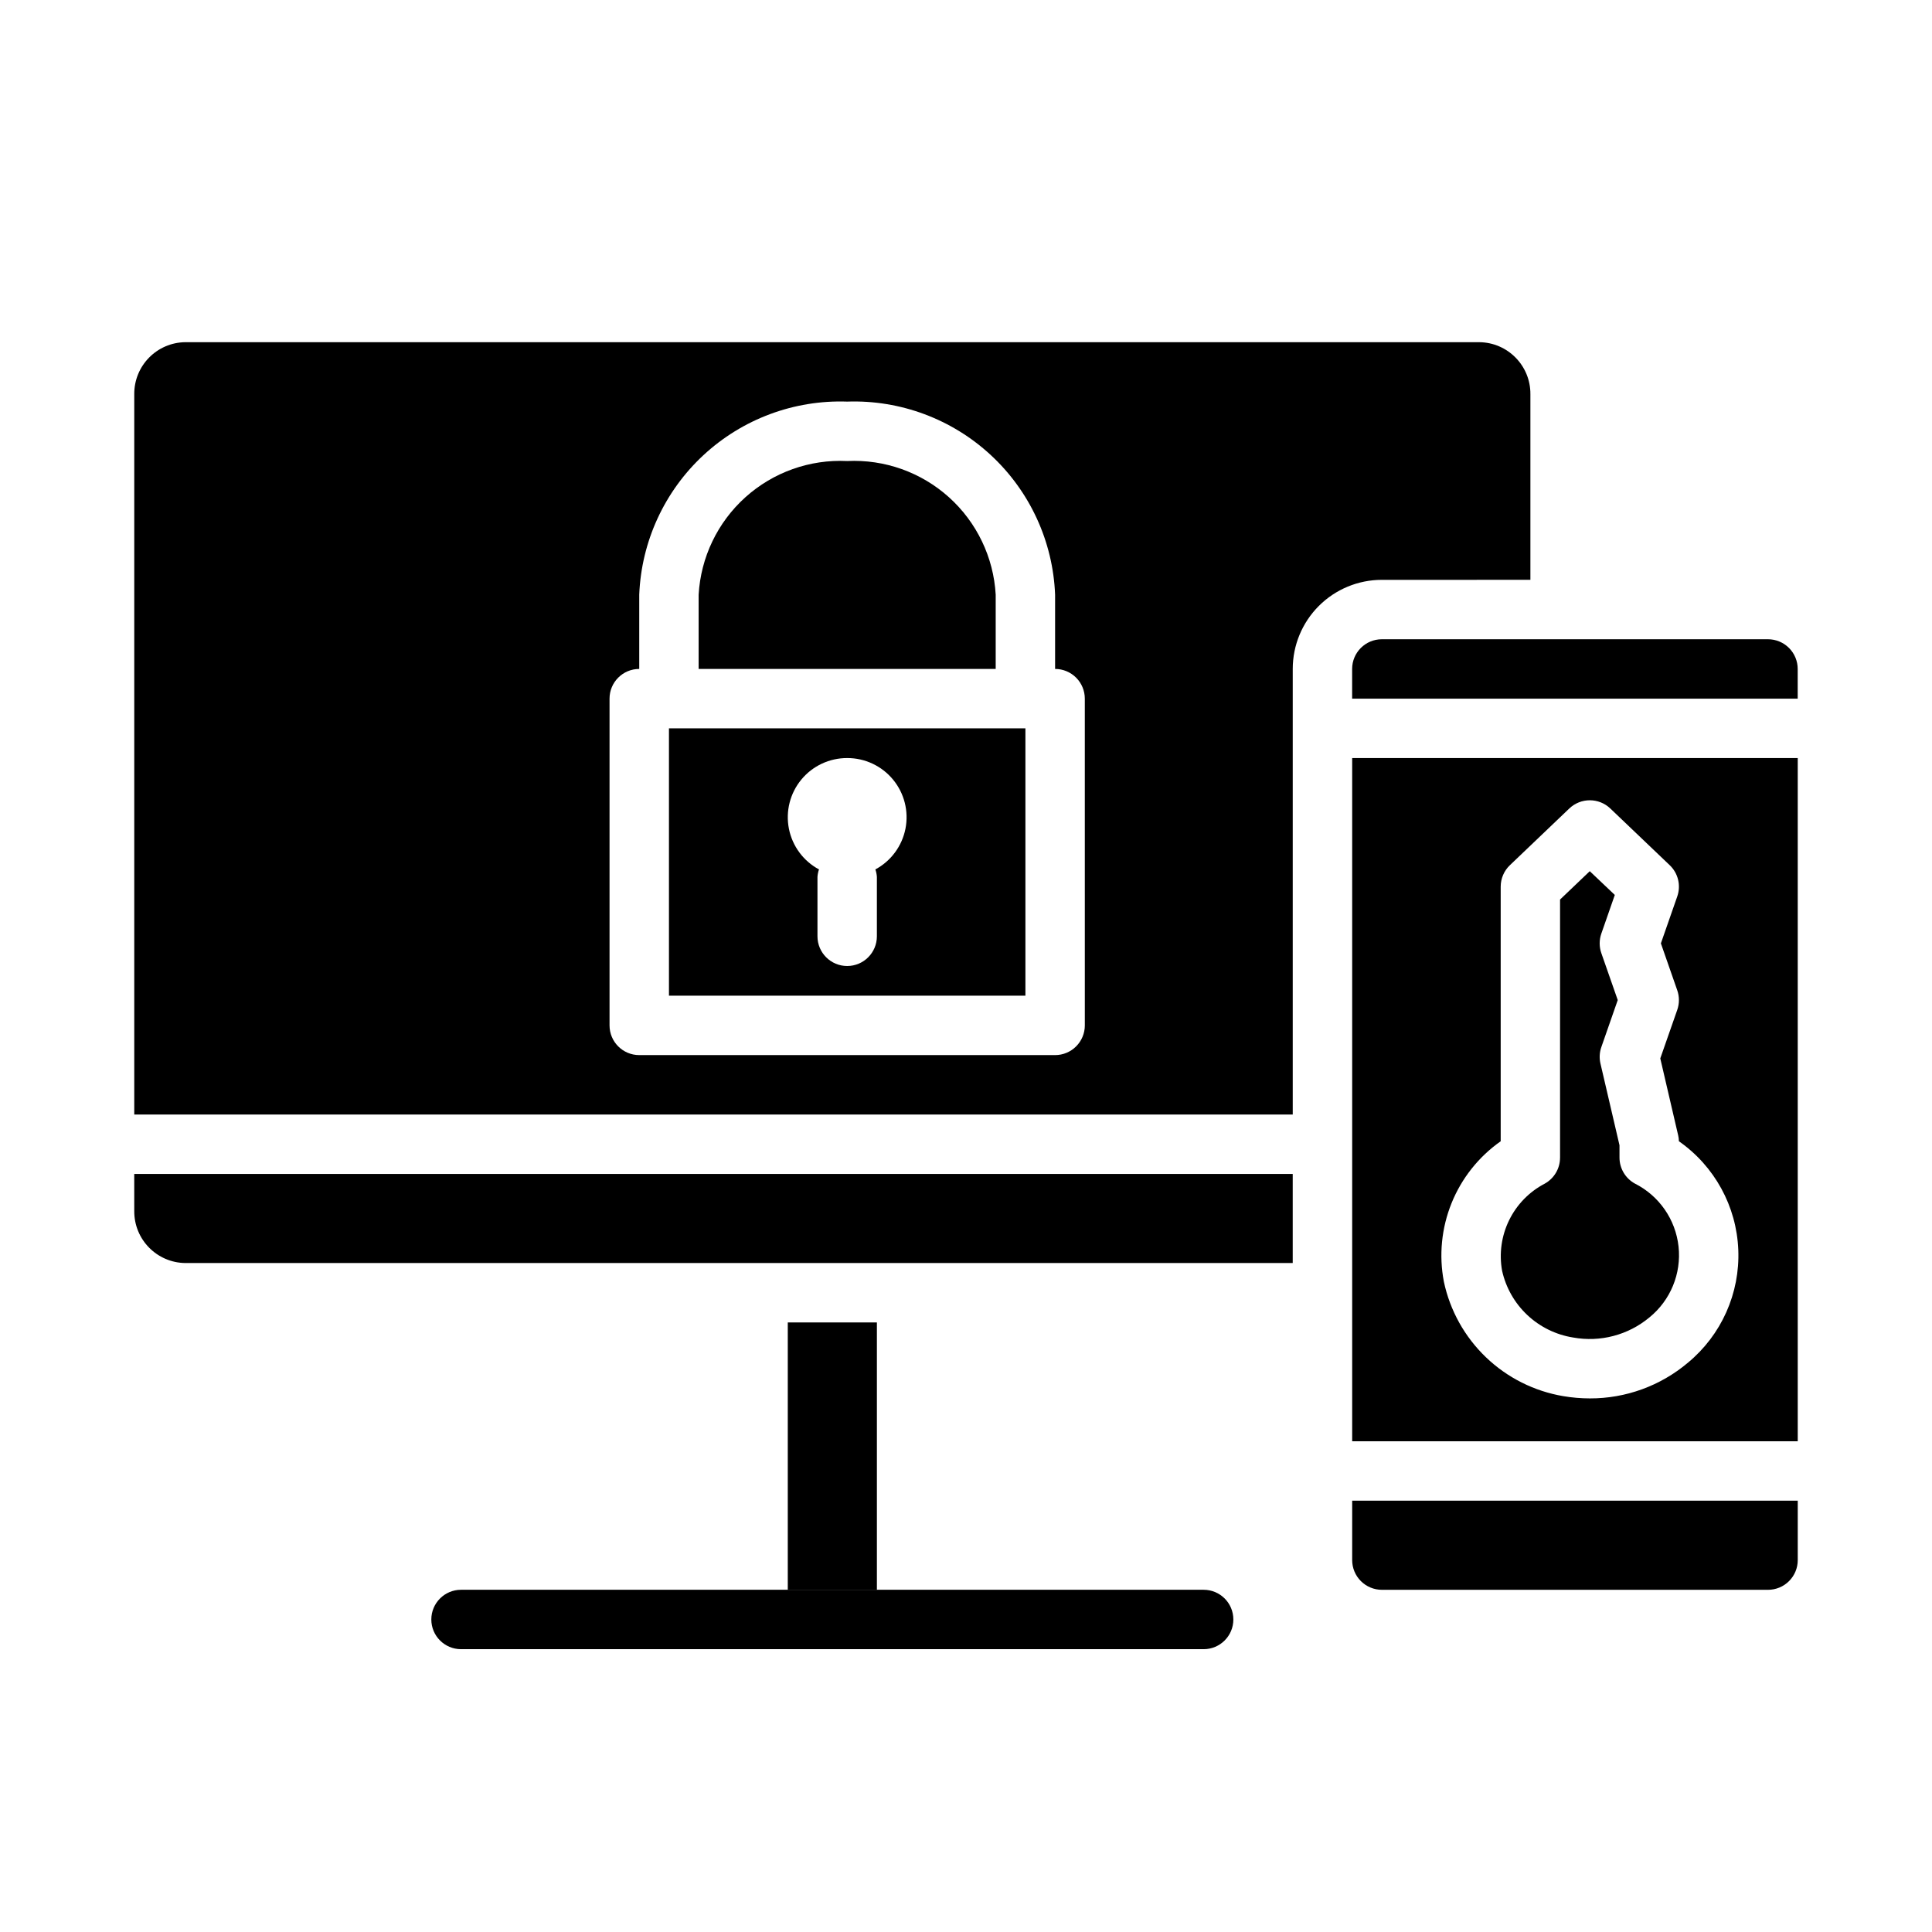
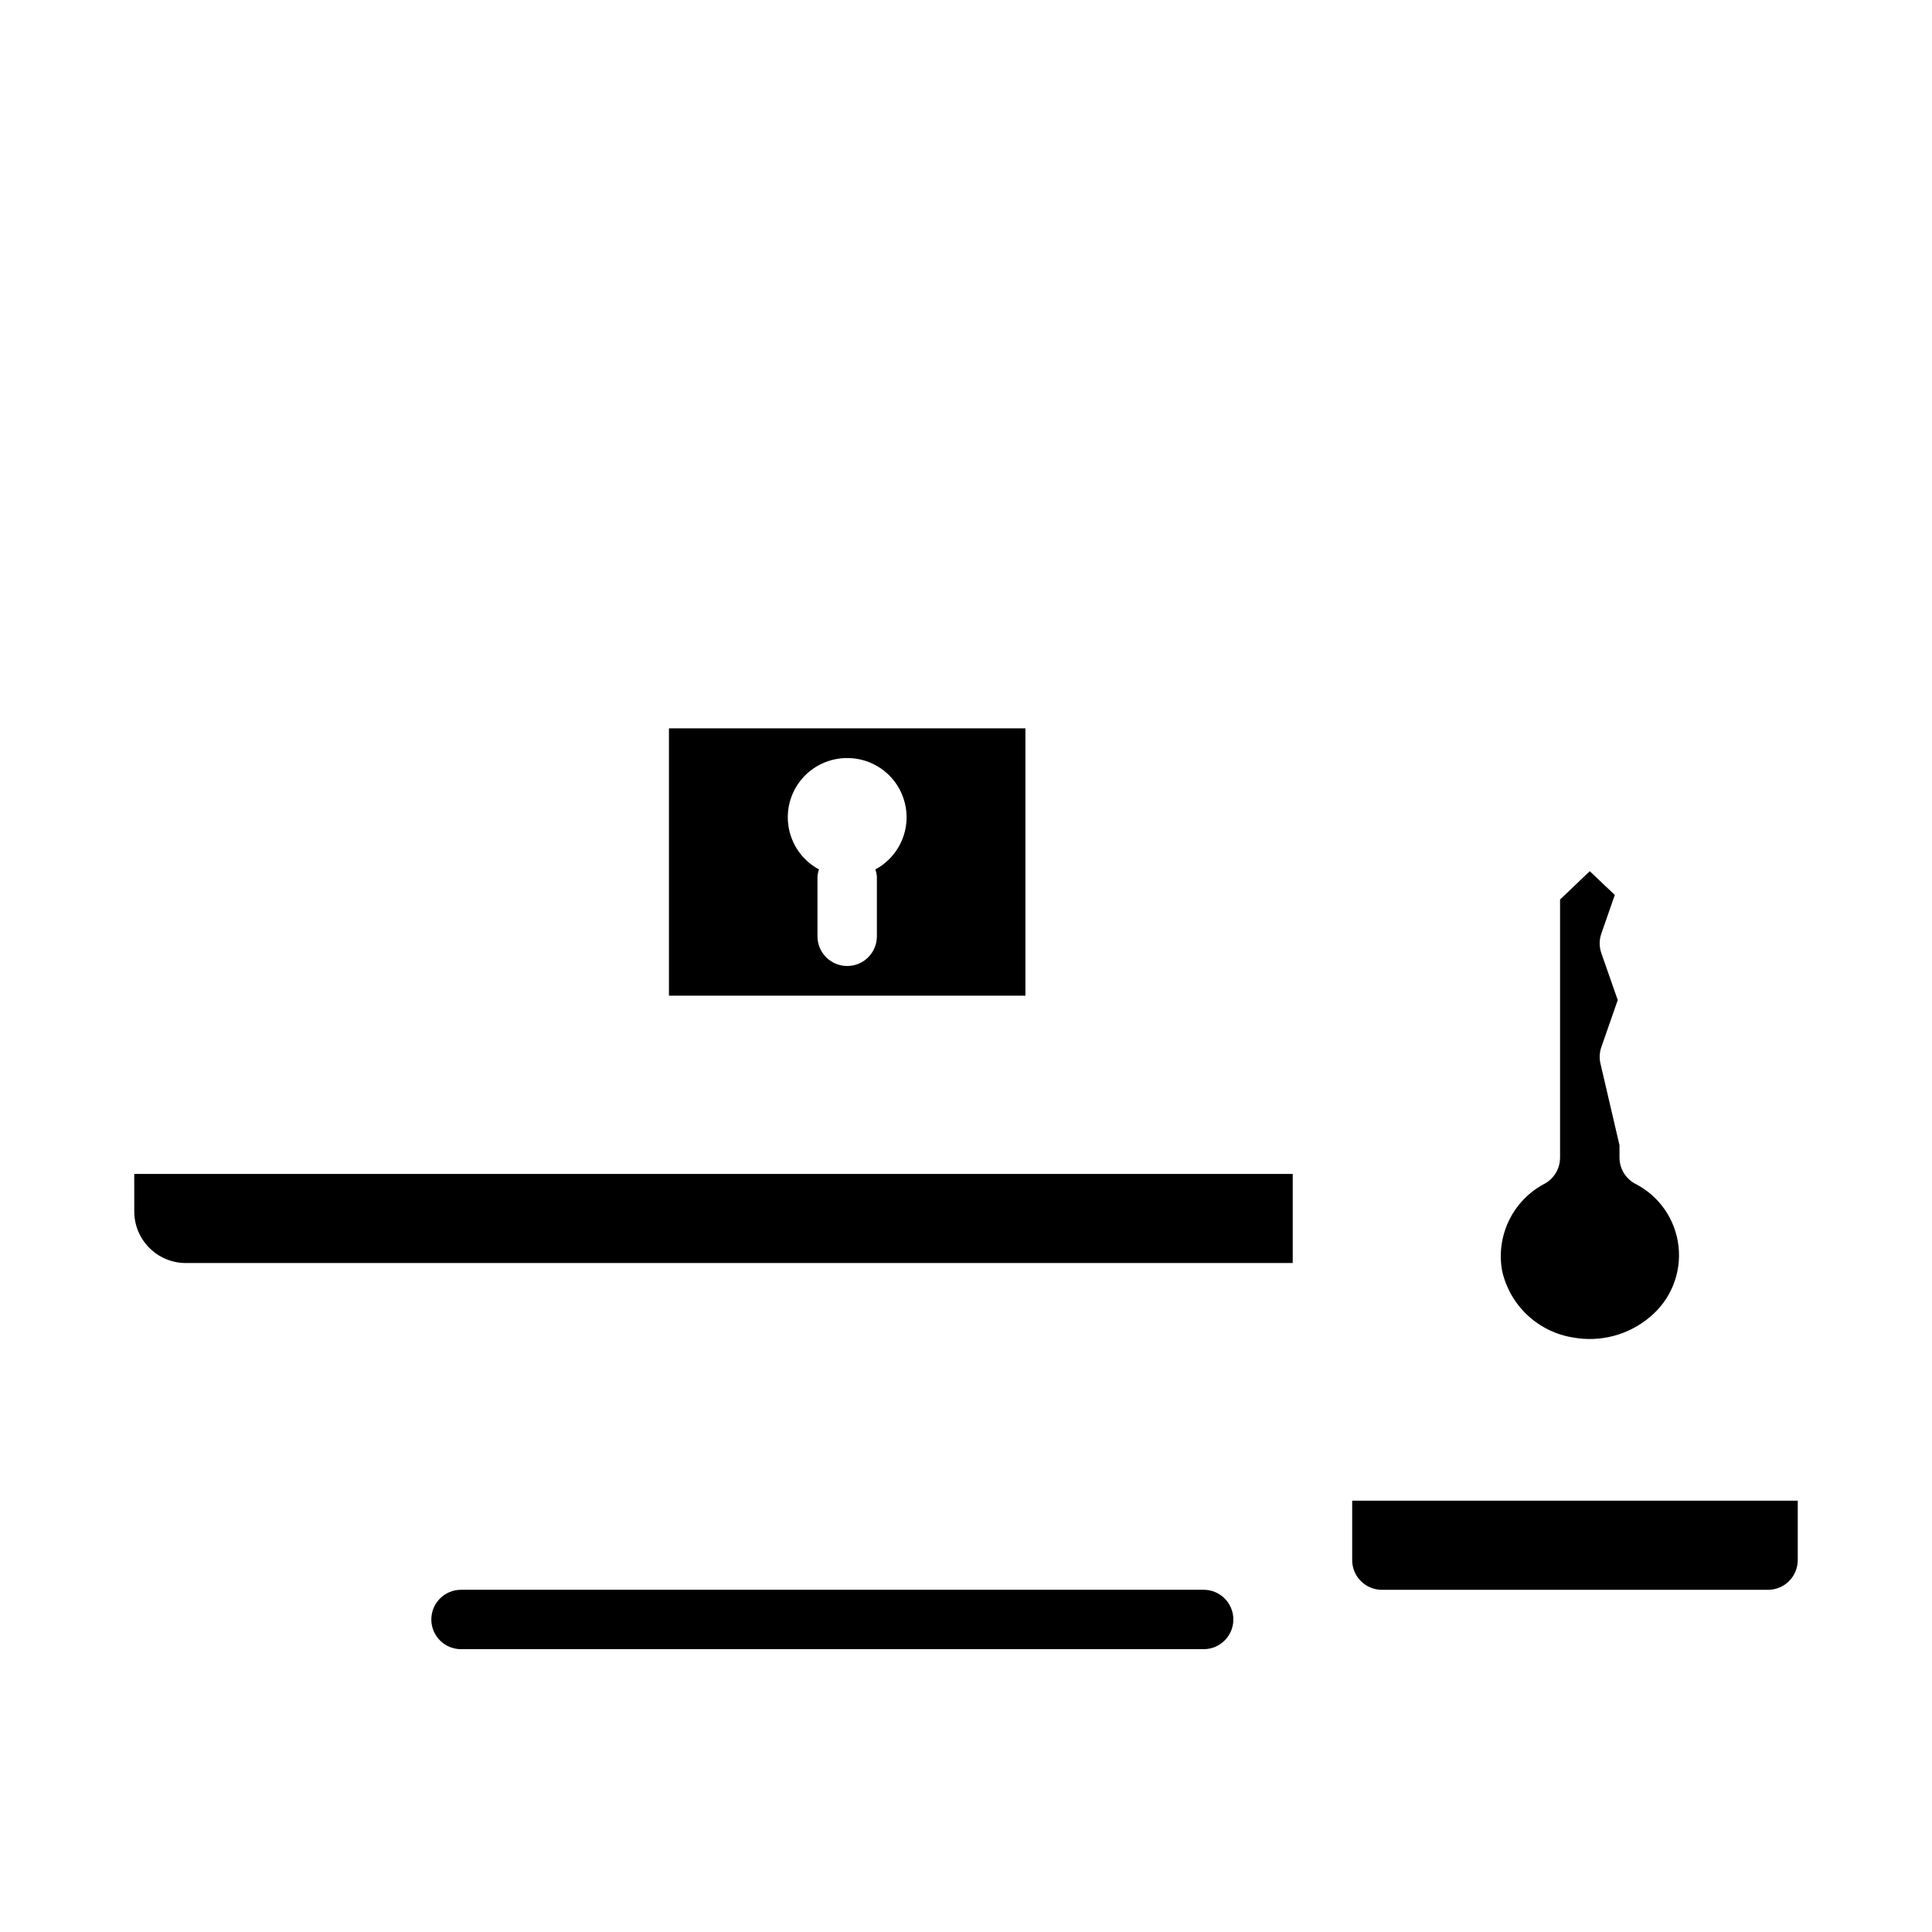
<svg xmlns="http://www.w3.org/2000/svg" fill="#000000" width="800px" height="800px" version="1.1" viewBox="144 144 512 512">
  <g>
-     <path d="m549.57 297.66v-49.203c0.055-7.543-6.012-13.707-13.555-13.773h-342.88c-7.543 0.066-13.605 6.231-13.555 13.773v190.9h307.01v-118.08c0-6.262 2.488-12.27 6.918-16.699 4.43-4.43 10.438-6.914 16.699-6.914zm-118.08 118.08c0 2.09-0.832 4.09-2.309 5.566-1.477 1.477-3.477 2.305-5.566 2.305h-110.21c-4.348 0-7.871-3.523-7.871-7.871v-86.594c0-4.348 3.523-7.871 7.871-7.871v-19.68c0.559-14.078 6.668-27.367 16.992-36.953 10.328-9.59 24.027-14.699 38.113-14.215 14.082-0.484 27.785 4.625 38.109 14.215 10.328 9.586 16.438 22.875 16.992 36.953v19.68c2.09 0 4.09 0.832 5.566 2.305 1.477 1.477 2.309 3.481 2.309 5.566z" />
    <path d="m321.28 407.87h94.465v-70.848h-94.465zm47.23-62.977h0.004c4.699-0.016 9.156 2.078 12.148 5.703 2.992 3.625 4.203 8.398 3.297 13.012-0.91 4.613-3.836 8.574-7.977 10.797 0.223 0.637 0.355 1.301 0.402 1.977v15.742c0 4.348-3.523 7.875-7.871 7.875-4.348 0-7.875-3.527-7.875-7.875v-15.742c0.047-0.676 0.18-1.34 0.402-1.977-4.141-2.223-7.066-6.184-7.973-10.797s0.301-9.387 3.293-13.012 7.449-5.719 12.152-5.703z" />
-     <path d="m407.87 301.6c-0.559-9.902-5.012-19.184-12.383-25.82-7.375-6.633-17.07-10.086-26.977-9.602-9.91-0.484-19.605 2.969-26.977 9.602-7.375 6.637-11.824 15.918-12.387 25.82v19.68h78.723z" />
-     <path d="m352.77 494.46h23.617v70.848h-23.617z" />
    <path d="m179.58 464.94c-0.051 7.547 6.012 13.707 13.555 13.777h293.45v-23.617h-307.01z" />
-     <path d="m612.54 313.41h-102.34c-4.348 0-7.871 3.523-7.871 7.871v7.871h118.08v-7.871c0-2.086-0.828-4.09-2.305-5.566-1.477-1.477-3.477-2.305-5.566-2.305z" />
    <path d="m560.87 498.45c7.195 1.312 14.602-0.629 20.223-5.305 5.606-4.547 8.52-11.629 7.738-18.805s-5.152-13.465-11.602-16.699c-2.5-1.387-4.047-4.023-4.047-6.879v-3.258l-5.047-21.664c-0.336-1.453-0.254-2.973 0.246-4.379l4.336-12.43-4.344-12.43c-0.59-1.684-0.59-3.512 0-5.195l3.566-10.234-6.637-6.297-7.871 7.512v68.406h-0.004c0 2.859-1.547 5.492-4.043 6.879-4.106 2.141-7.414 5.535-9.449 9.691s-2.691 8.852-1.863 13.406c1 4.492 3.328 8.574 6.68 11.727 3.352 3.152 7.574 5.227 12.117 5.953z" />
    <path d="m502.34 557.44c0 2.09 0.828 4.09 2.305 5.566 1.477 1.477 3.477 2.309 5.566 2.309h102.34c2.09 0 4.09-0.832 5.566-2.309 1.477-1.477 2.305-3.477 2.305-5.566v-15.742h-118.08z" />
-     <path d="m502.34 525.95h118.08v-181.05h-118.08zm39.359-79.508v-67.465 0.004c0-2.152 0.883-4.215 2.441-5.699l15.742-15.027c3.043-2.898 7.824-2.898 10.863 0l15.742 15.027h0.004c2.238 2.133 3.019 5.379 1.996 8.297l-4.336 12.422 4.336 12.43c0.59 1.684 0.59 3.519 0 5.203l-4.496 12.855 4.723 20.316h0.004c0.129 0.539 0.199 1.086 0.211 1.641 9.453 6.602 15.273 17.242 15.734 28.762 0.465 11.523-4.484 22.598-13.371 29.938-7.266 6.129-16.473 9.477-25.977 9.445-2.356-0.004-4.707-0.203-7.031-0.598-7.707-1.301-14.844-4.887-20.488-10.297-5.644-5.406-9.531-12.387-11.156-20.031-1.34-6.996-0.629-14.23 2.039-20.832 2.672-6.602 7.191-12.293 13.02-16.387z" />
    <path d="m462.98 581.05h-196.8c-4.348 0-7.875-3.523-7.875-7.871s3.527-7.871 7.875-7.871h196.8c4.348 0 7.871 3.523 7.871 7.871s-3.523 7.871-7.871 7.871z" />
  </g>
</svg>